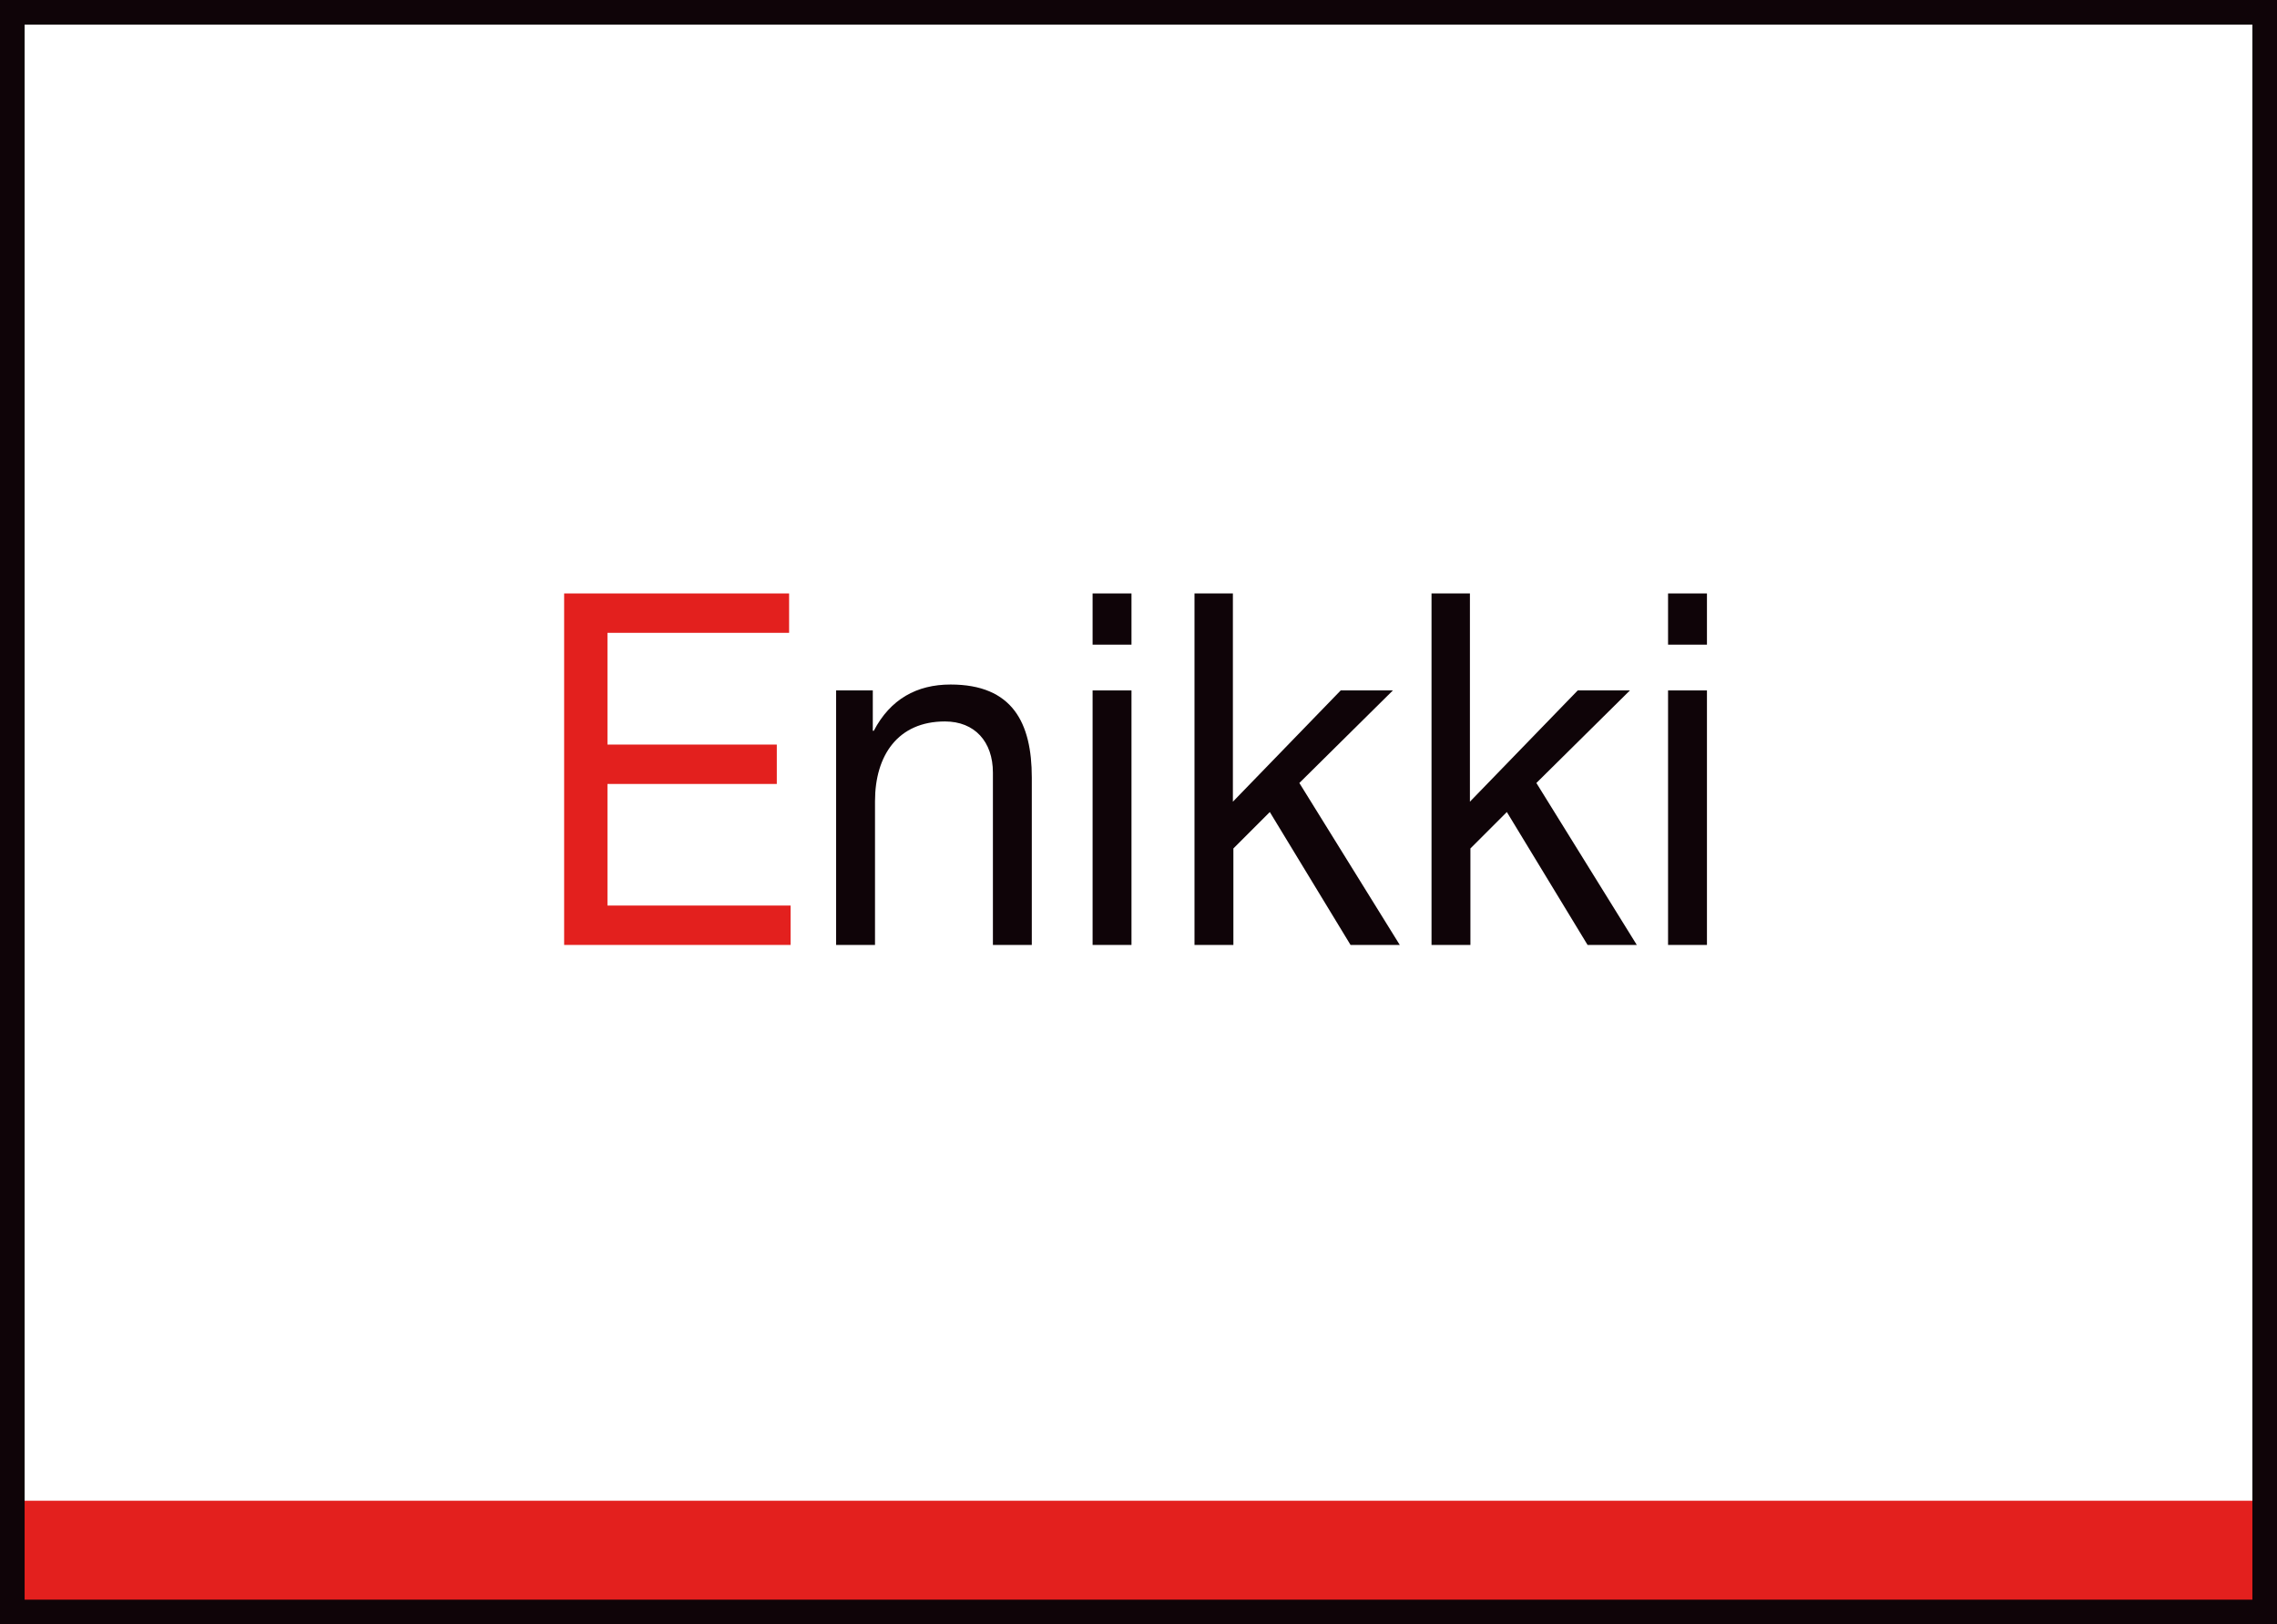
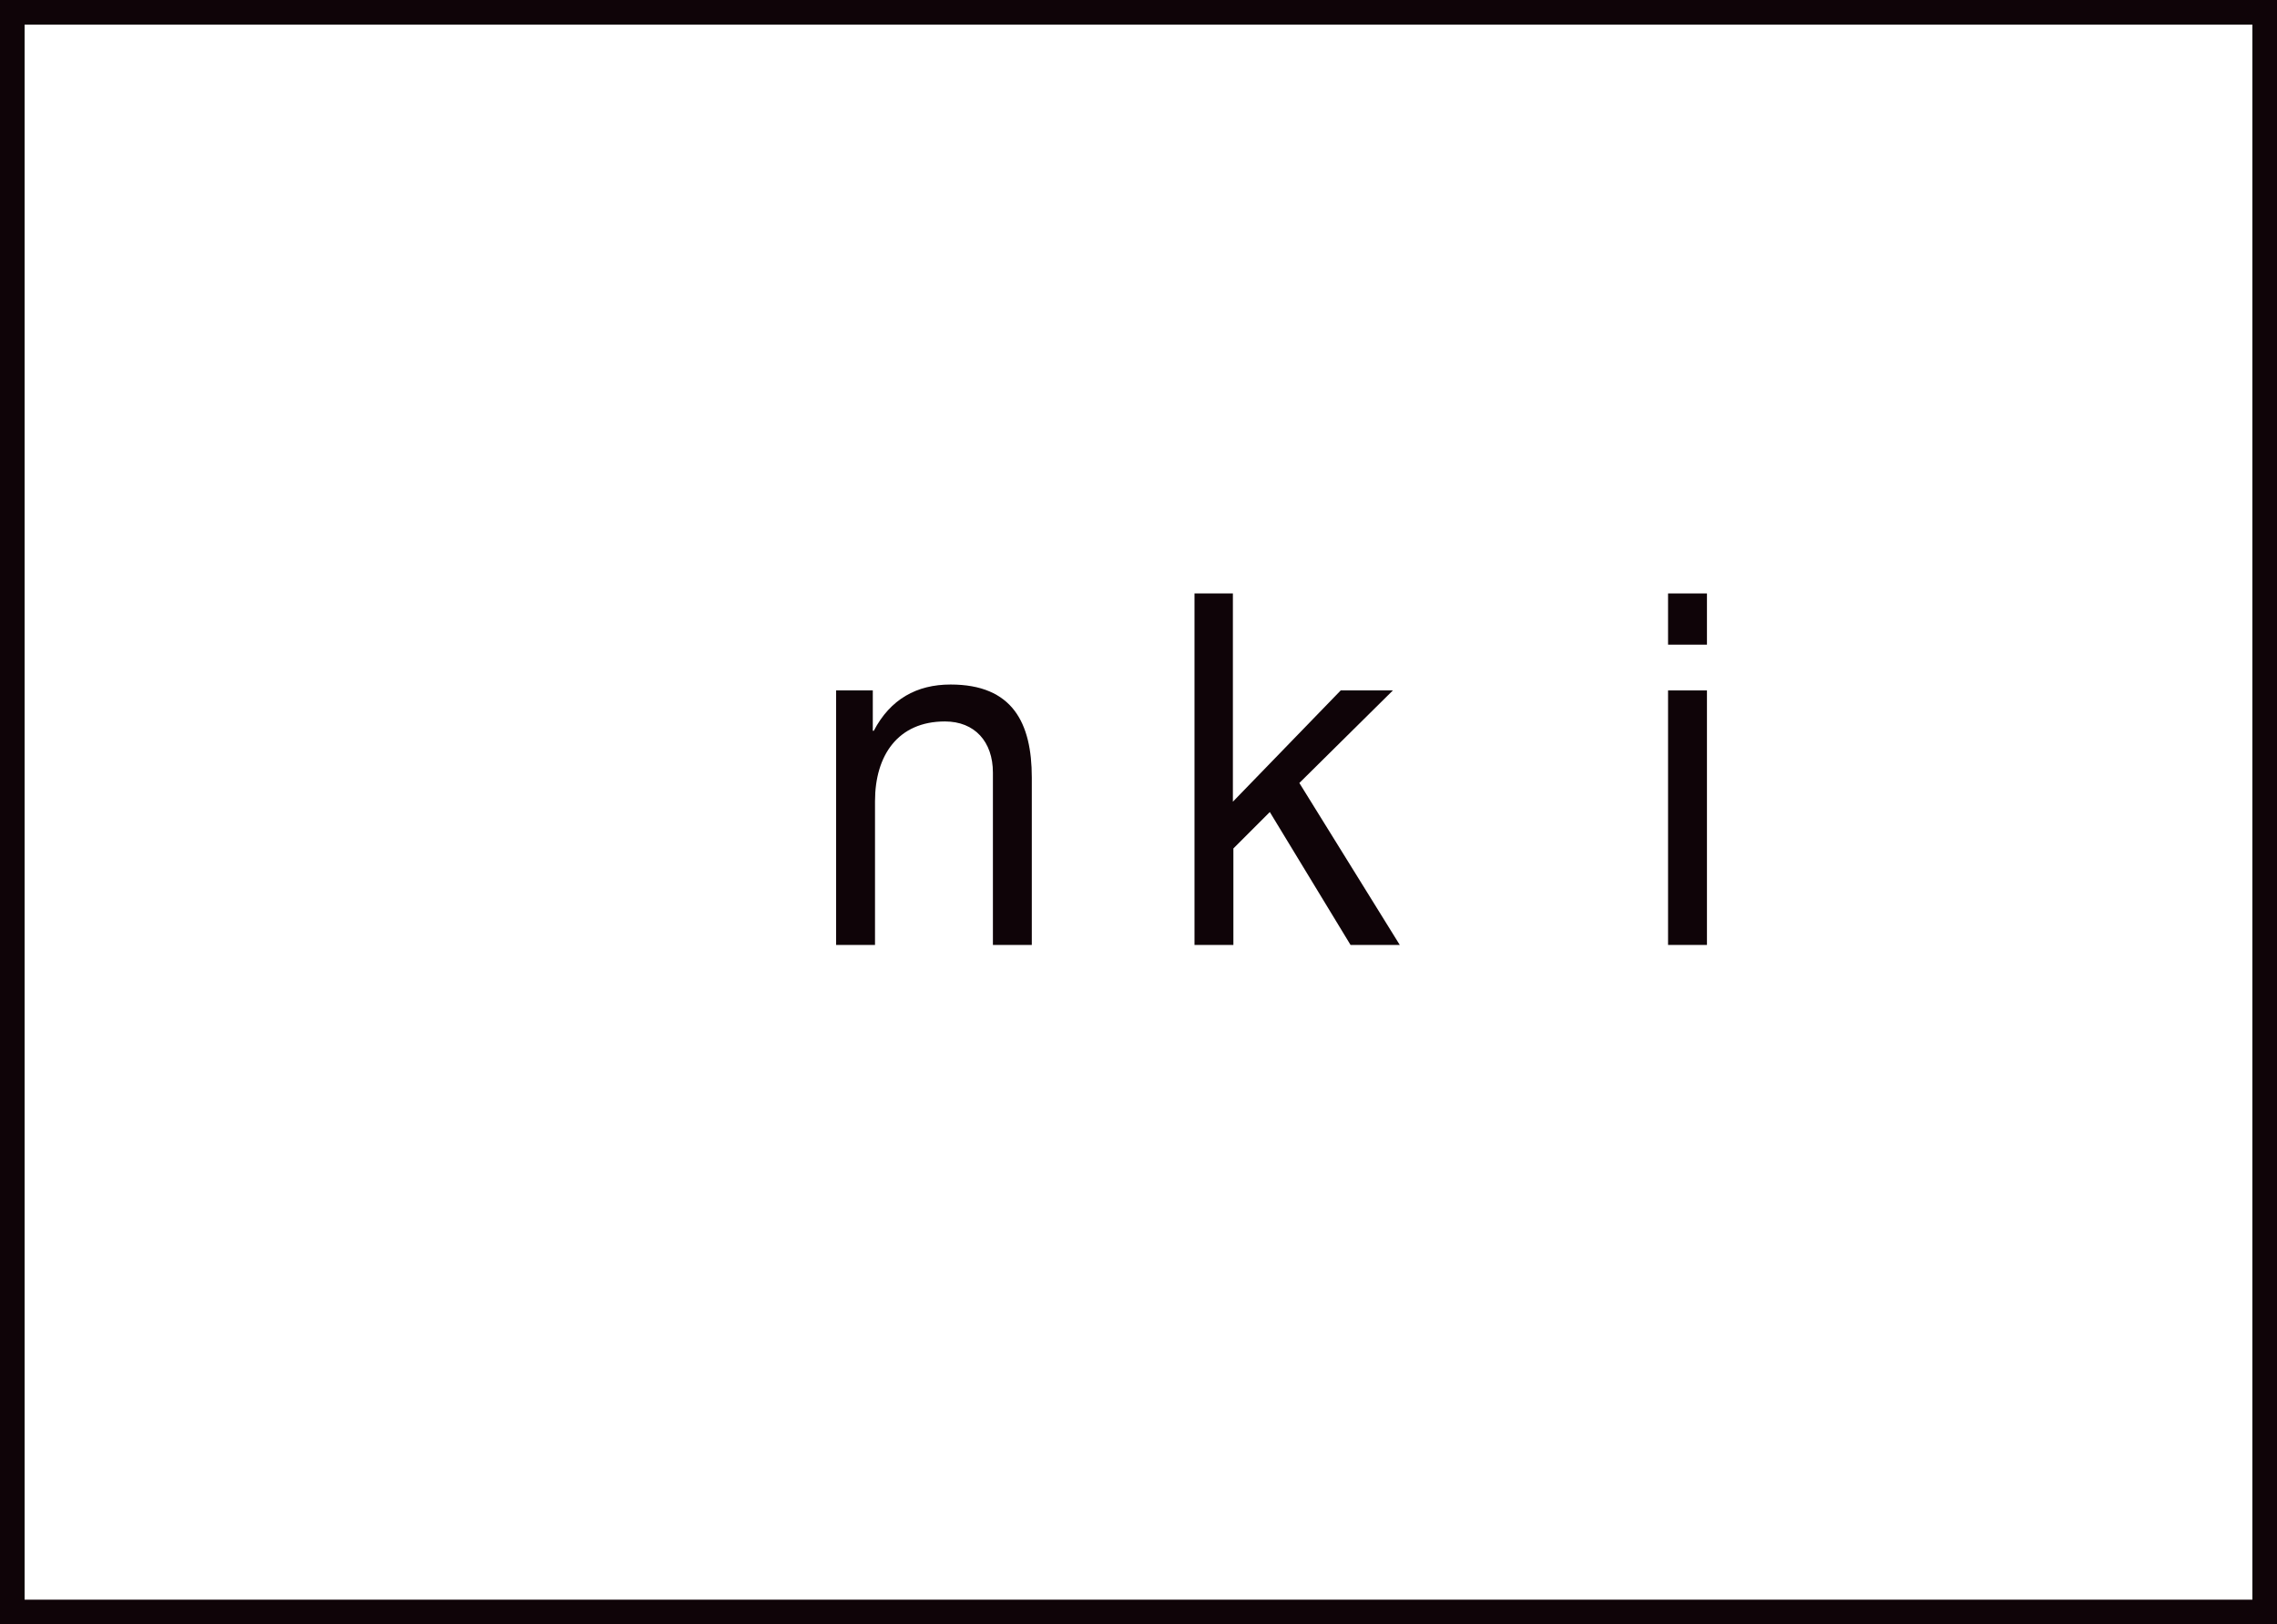
<svg xmlns="http://www.w3.org/2000/svg" viewBox="0 0 92.51 65.99">
  <g id="a" />
  <g id="b">
    <g id="c">
      <g>
-         <path d="M22.91,24.11h9.15v1.6h-7.38v4.54h6.88v1.6h-6.88v4.94h7.44v1.6h-9.2v-14.28Z" style="fill:#e3201e;" />
        <path d="M33.98,28.05h1.48v1.64h.04c.67-1.28,1.74-1.88,3.12-1.88,2.52,0,3.3,1.56,3.3,3.78v6.8h-1.58v-7c0-1.26-.74-2.08-1.95-2.08-1.91,0-2.84,1.38-2.84,3.24v5.84h-1.58v-10.34Z" style="fill:#0f0408;" />
-         <path d="M45.97,26.19h-1.58v-2.08h1.58v2.08Zm-1.58,1.86h1.58v10.34h-1.58v-10.34Z" style="fill:#0f0408;" />
        <path d="M48.51,24.11h1.58v8.46l4.38-4.52h2.12l-3.8,3.76,4.08,6.58h-2l-3.28-5.4-1.48,1.48v3.92h-1.58v-14.28Z" style="fill:#0f0408;" />
-         <path d="M58.14,24.11h1.58v8.46l4.38-4.52h2.12l-3.8,3.76,4.08,6.58h-2l-3.28-5.4-1.48,1.48v3.92h-1.58v-14.28Z" style="fill:#0f0408;" />
        <path d="M69.35,26.19h-1.58v-2.08h1.58v2.08Zm-1.58,1.86h1.58v10.34h-1.58v-10.34Z" style="fill:#0f0408;" />
      </g>
      <g>
-         <rect x=".24" y="60.97" width="91.77" height="4.99" style="fill:#e3201e;" />
        <rect x=".5" y=".5" width="91.51" height="64.99" style="fill:none; stroke:#0f0408; stroke-miterlimit:10;" />
      </g>
    </g>
  </g>
</svg>